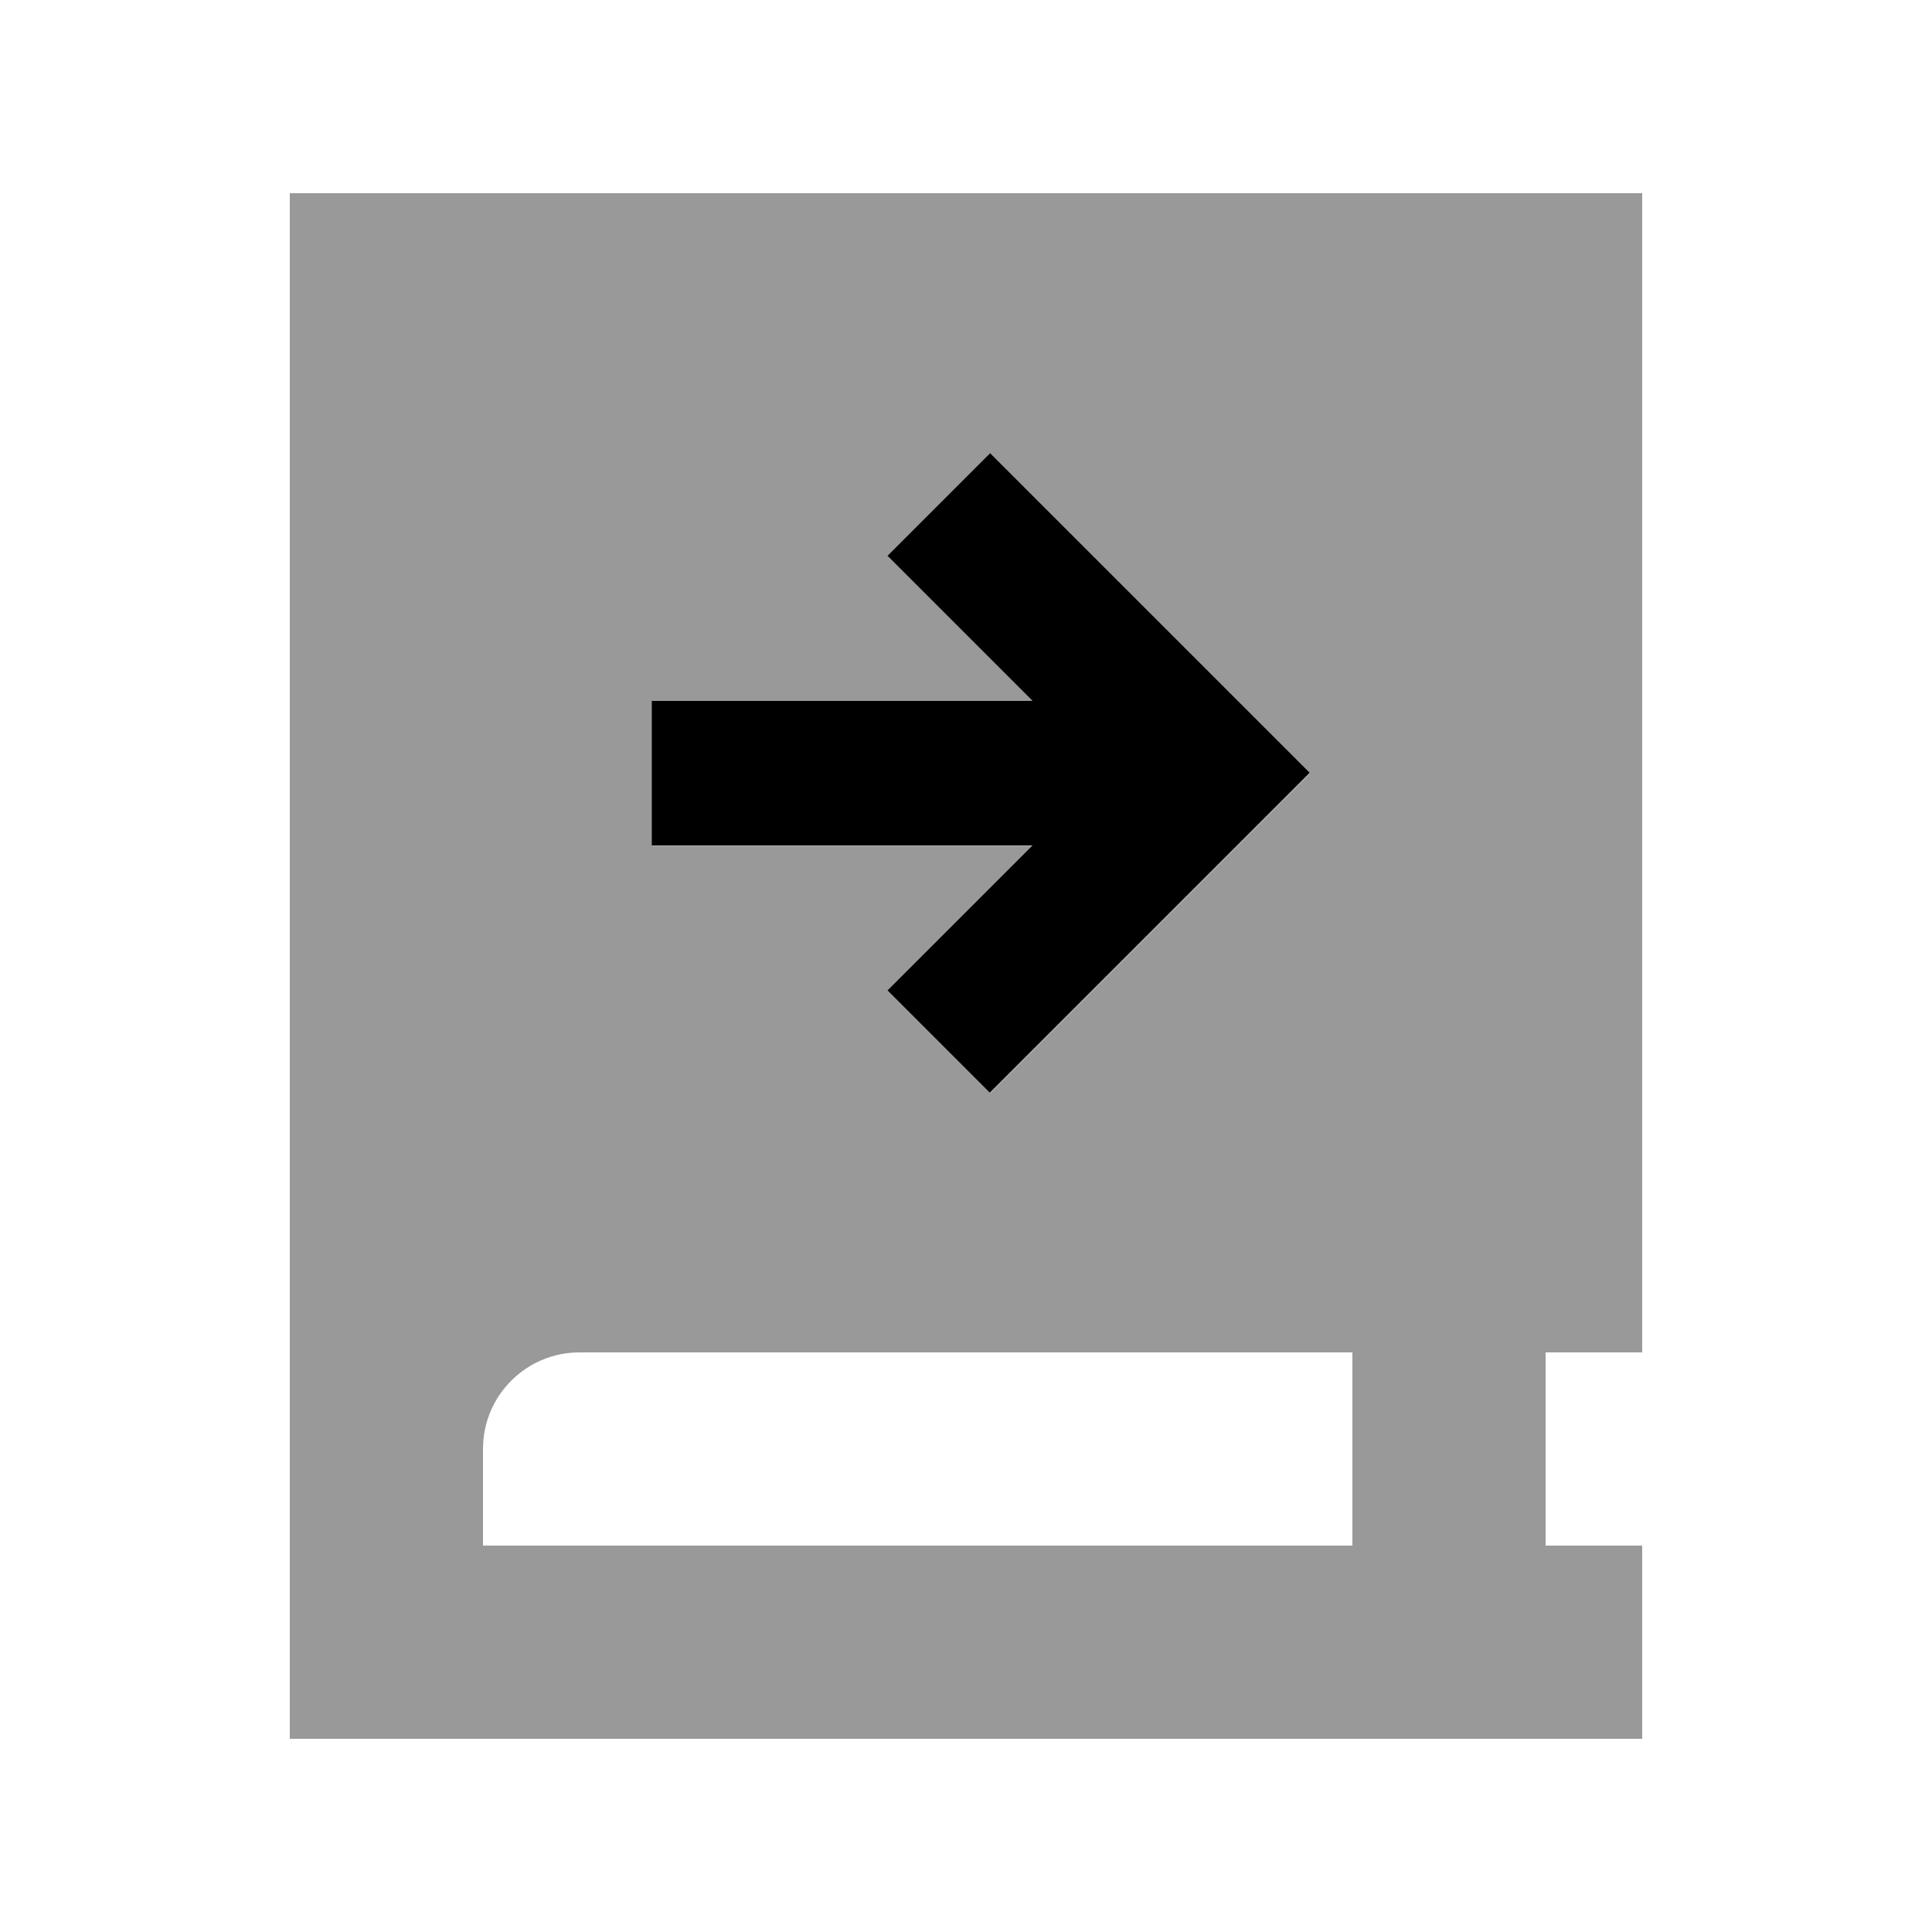
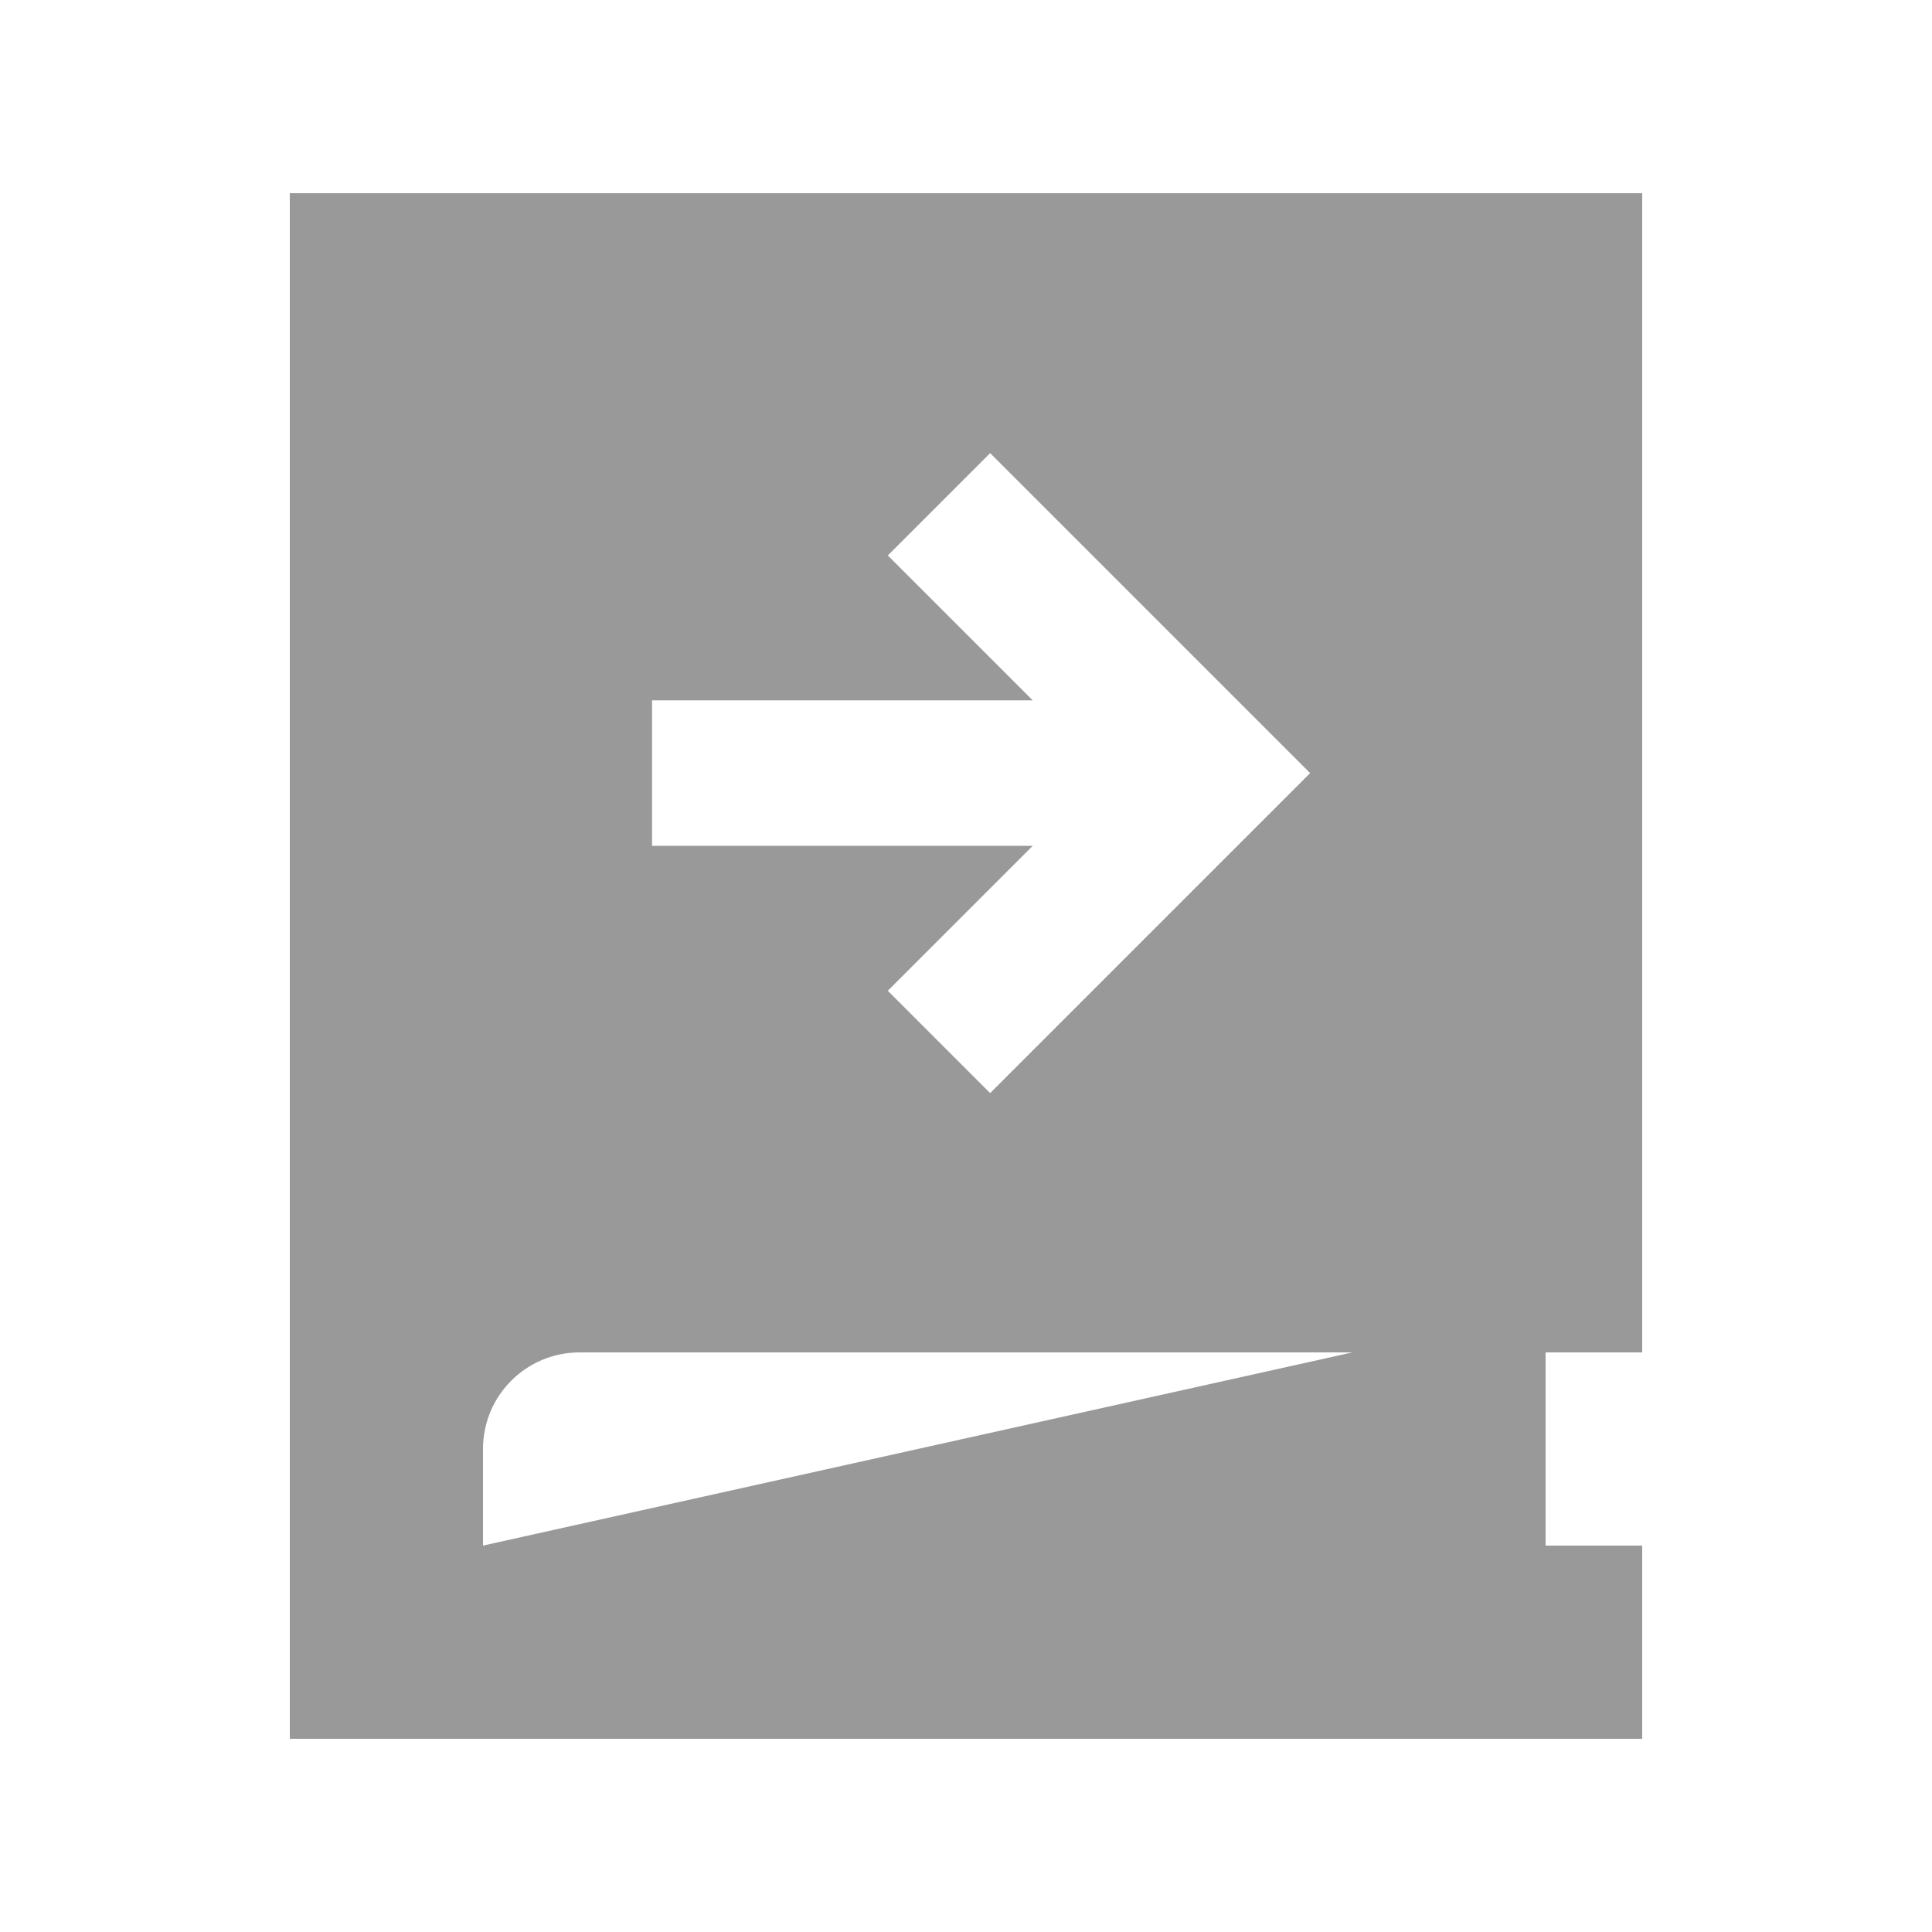
<svg xmlns="http://www.w3.org/2000/svg" viewBox="0 0 640 640">
-   <path opacity=".4" fill="currentColor" d="M96 64L96 576L544 576L544 512L512 512L512 448L544 448L544 64L96 64zM160 480C160 462.3 174.3 448 192 448L448 448L448 512L160 512L160 480zM216 232L342.1 232C319.1 209 303.1 193 294.1 184L328 150.1C330.1 152.2 359.8 181.9 417 239.1L434 256.1C431.9 258.2 402.2 287.9 345 345.1L328 362.1L294.1 328.2C303.1 319.2 319.1 303.2 342.1 280.2L216 280.2L216 232.2z" />
-   <path fill="currentColor" d="M433.9 256C431.8 258.1 402.1 287.8 344.9 345L327.9 362L294 328.1C303 319.1 319 303.1 342 280.1L215.9 280.1L215.9 232.1L342 232.1C319 209.1 303 193.1 294 184.1L328 150.1C330.1 152.2 359.8 181.9 417 239.1L434 256.1z" />
+   <path opacity=".4" fill="currentColor" d="M96 64L96 576L544 576L544 512L512 512L512 448L544 448L544 64L96 64zM160 480C160 462.3 174.3 448 192 448L448 448L160 512L160 480zM216 232L342.1 232C319.1 209 303.1 193 294.1 184L328 150.1C330.1 152.2 359.8 181.9 417 239.1L434 256.1C431.9 258.2 402.2 287.9 345 345.1L328 362.1L294.1 328.2C303.1 319.2 319.1 303.2 342.1 280.2L216 280.2L216 232.2z" />
</svg>